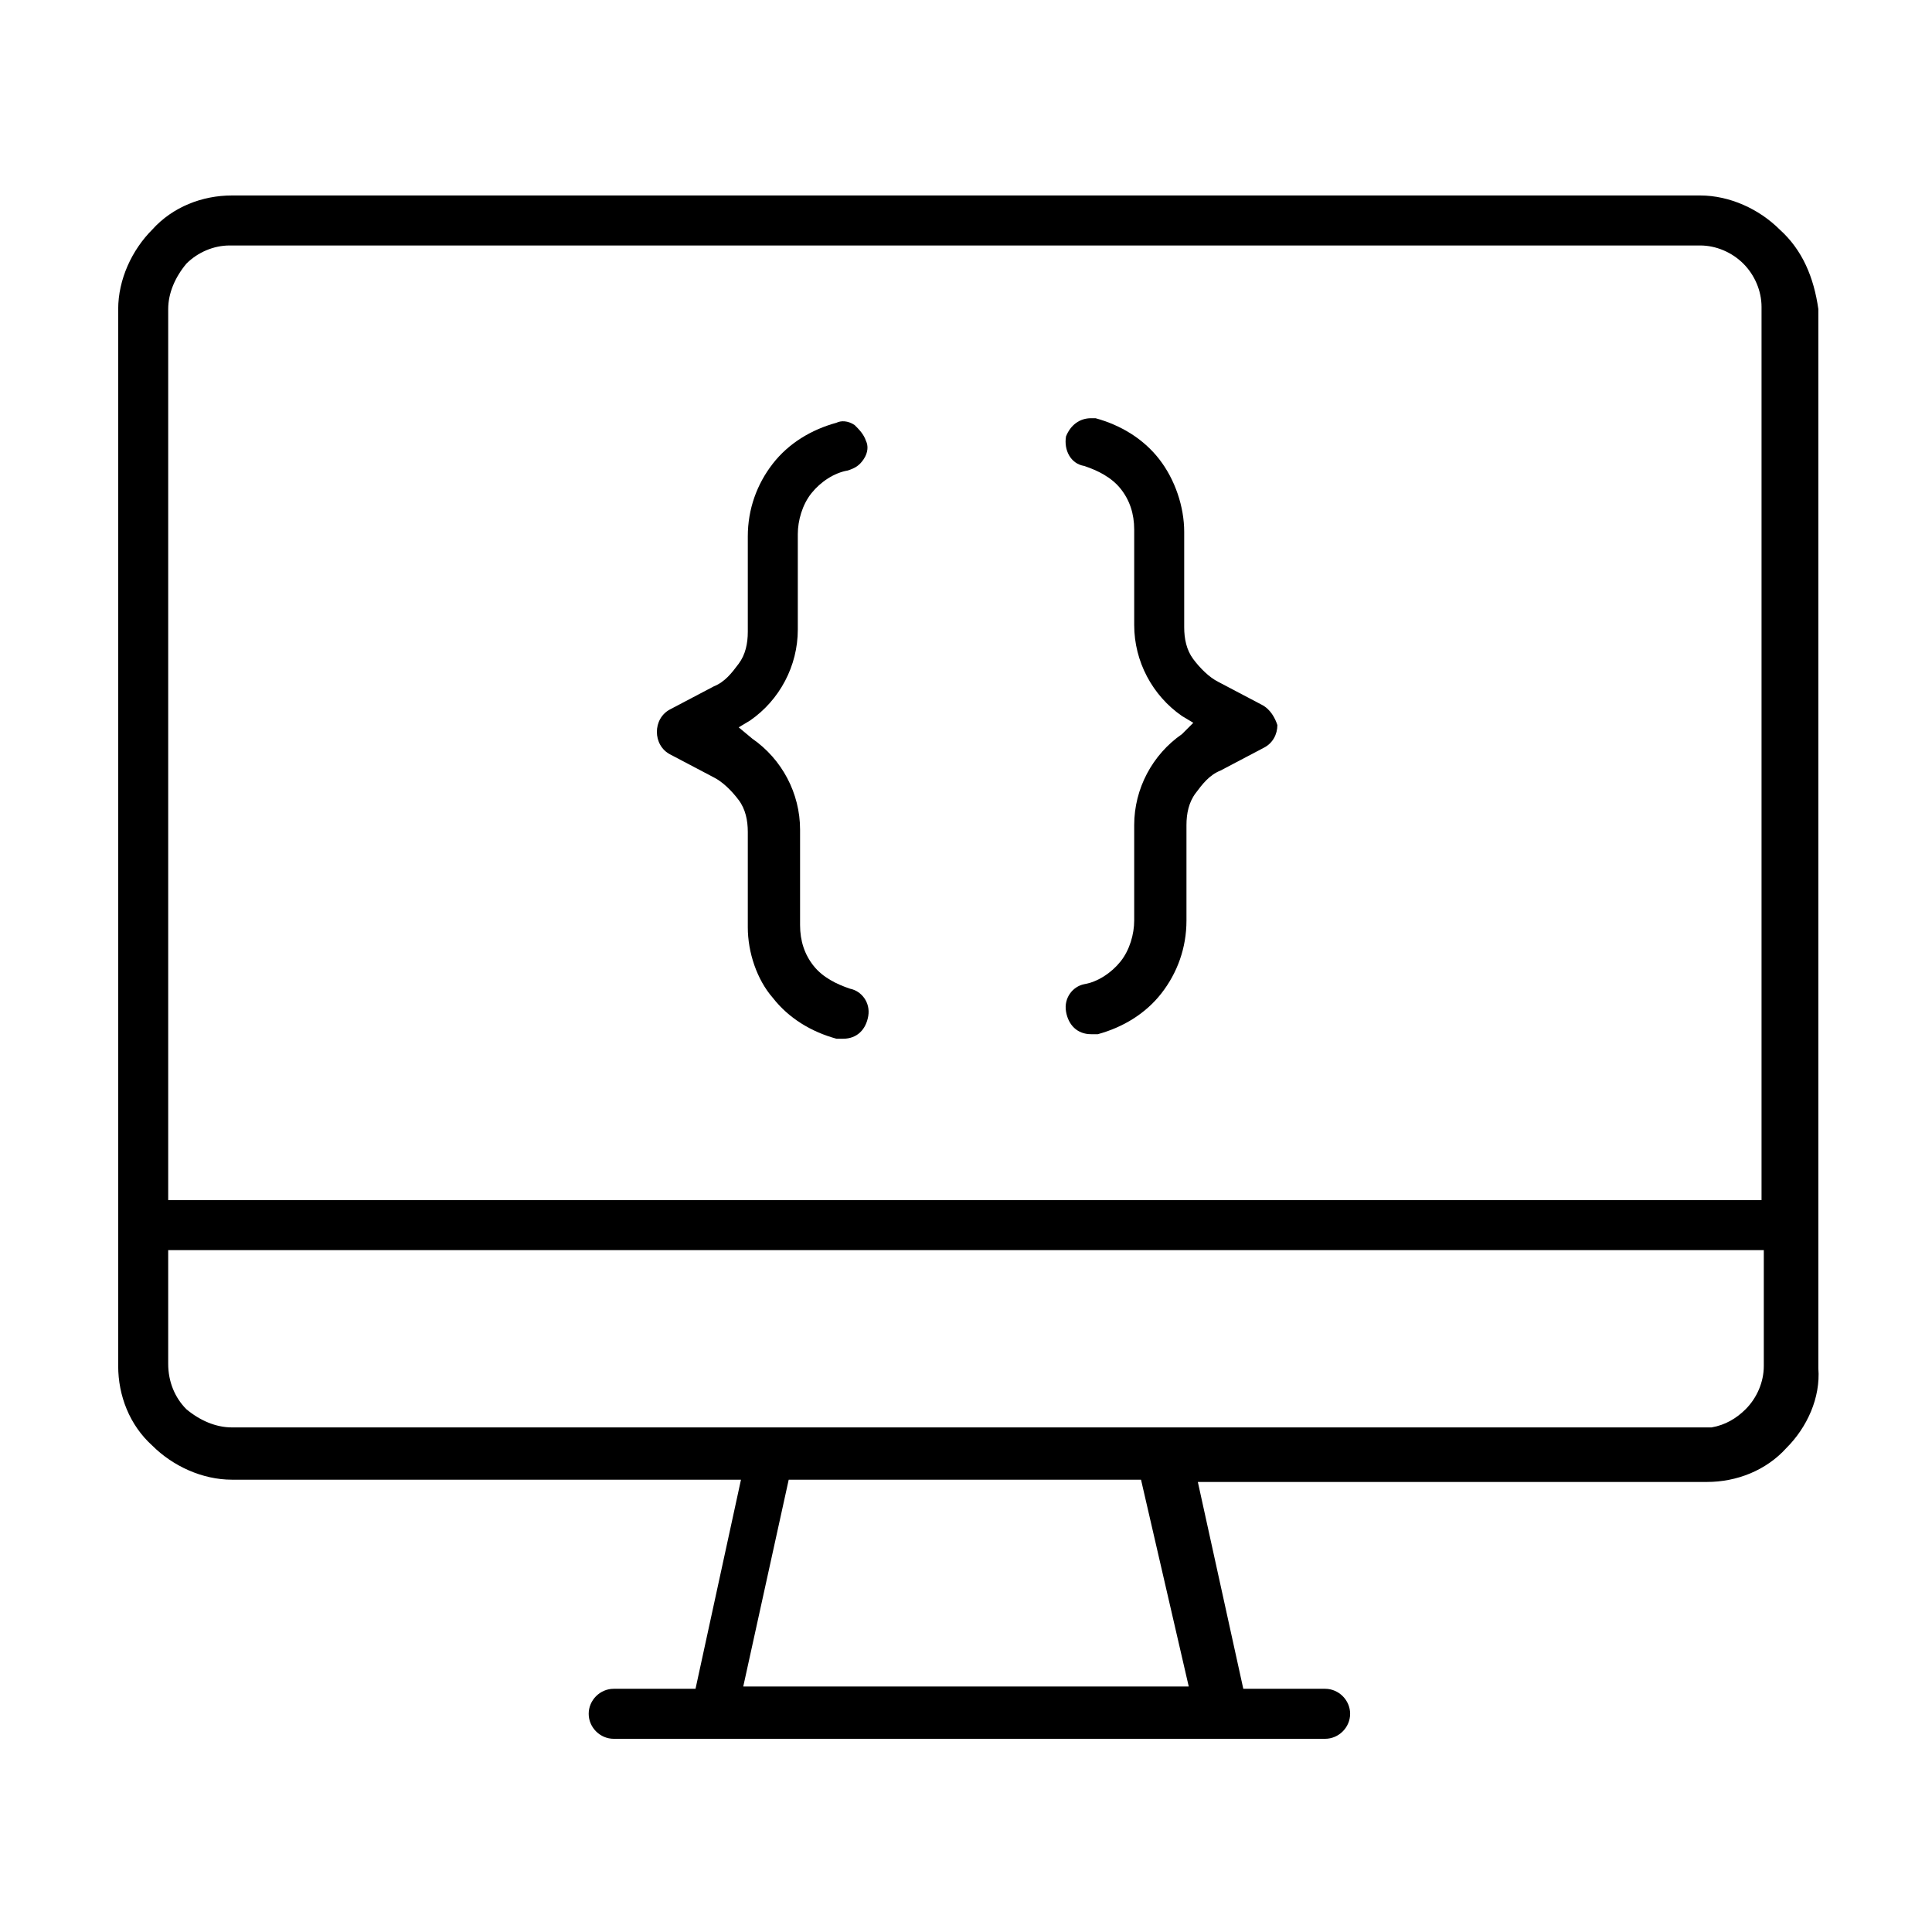
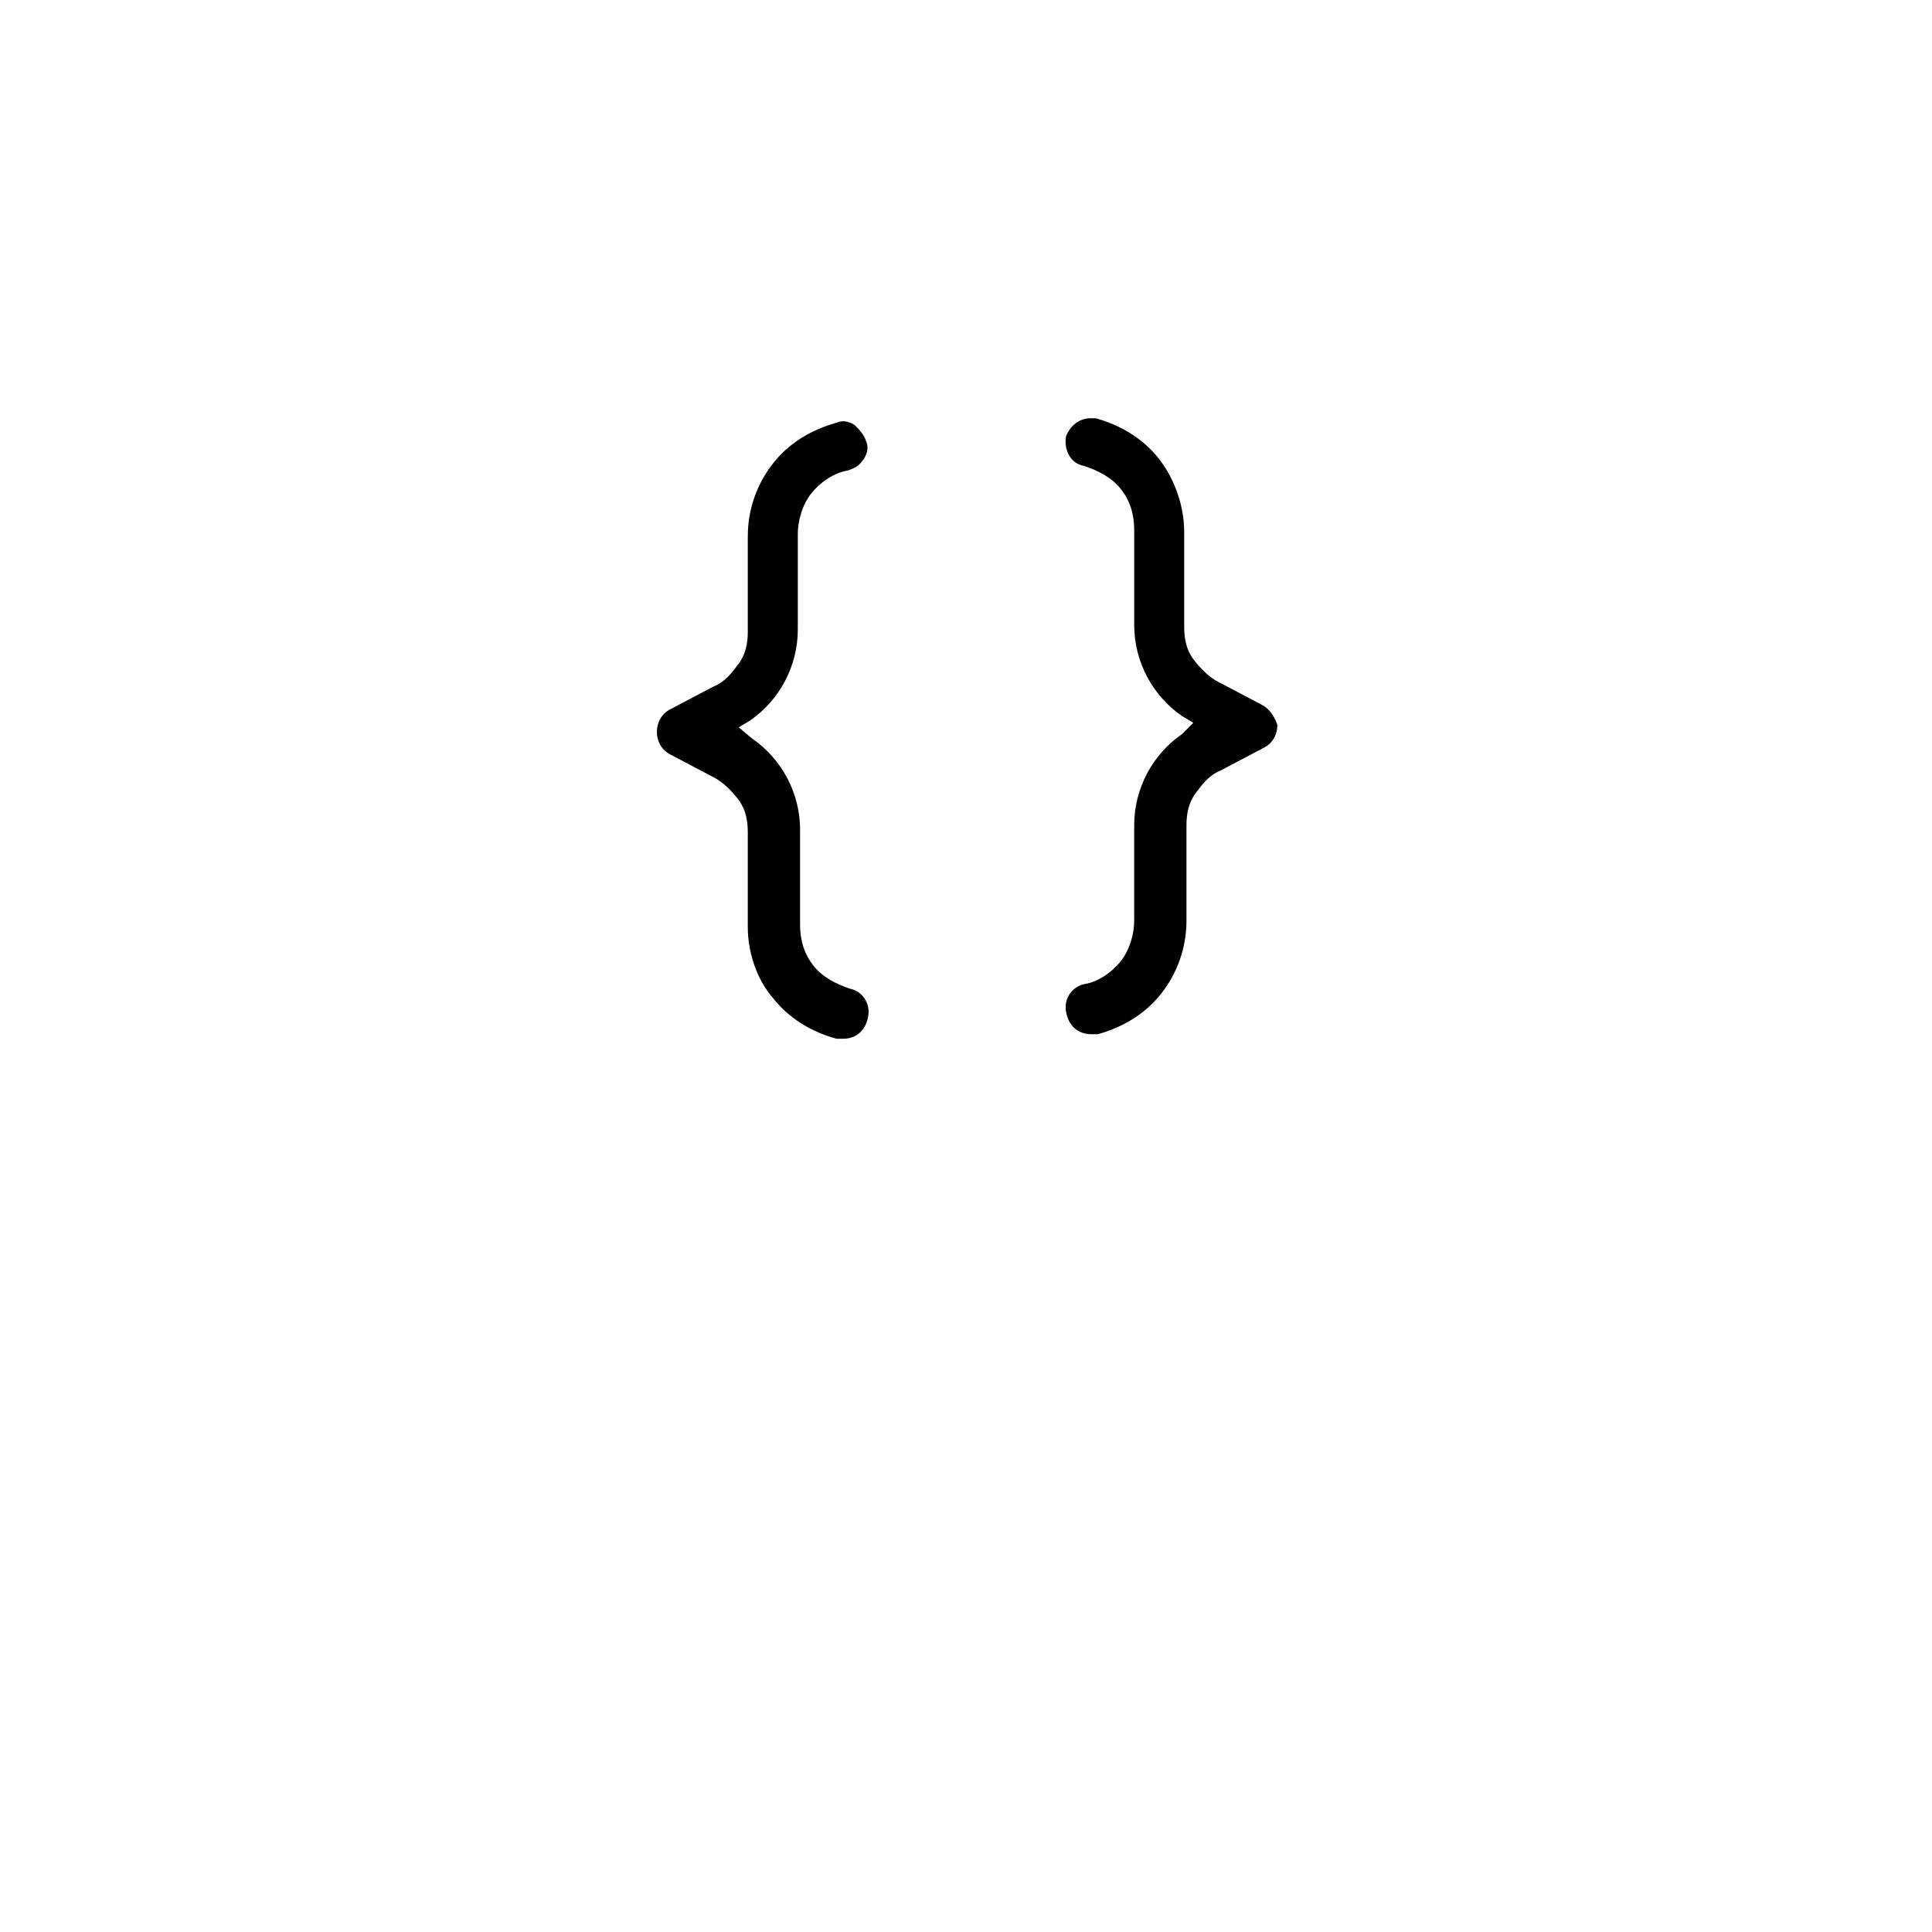
<svg xmlns="http://www.w3.org/2000/svg" version="1.1" id="Layer_1" x="0px" y="0px" viewBox="0 0 85 85" style="enable-background:new 0 0 85 85;" xml:space="preserve">
  <style type="text/css">
	.st0{fill-rule:evenodd;clip-rule:evenodd;}
</style>
  <g>
-     <path d="M78.3,10.1c-0.9-0.9-2.2-1.5-3.5-1.5H10.2c-1.3,0-2.6,0.5-3.5,1.5c-0.9,0.9-1.5,2.2-1.5,3.5v46.5c0,1.3,0.5,2.6,1.5,3.5   c0.9,0.9,2.2,1.5,3.5,1.5h22.4l-2,9.2H27c-0.6,0-1.1,0.5-1.1,1.1s0.5,1.1,1.1,1.1h31.3c0.6,0,1.1-0.5,1.1-1.1s-0.5-1.1-1.1-1.1   h-3.6l-2-9.1h22.4c1.3,0,2.6-0.5,3.5-1.5c0.9-0.9,1.5-2.2,1.4-3.5V13.6C79.8,12.2,79.3,11,78.3,10.1z M52.3,74.2H32.7l2-9.1h15.5   L52.3,74.2z M7.4,13.6c0-0.7,0.3-1.4,0.8-2c0.5-0.5,1.2-0.8,1.9-0.8h64.7c0.7,0,1.4,0.3,1.9,0.8s0.8,1.2,0.8,1.9v39.3H7.4V13.6z    M77.6,55v5.1c0,0.7-0.3,1.4-0.8,1.9c-0.4,0.4-0.9,0.7-1.5,0.8h-0.1l0,0h-65c-0.7,0-1.4-0.3-2-0.8c-0.5-0.5-0.8-1.2-0.8-2v-5H77.6z   " />
    <path d="M35.1,27.7v-4.2c0-0.6,0.2-1.3,0.6-1.8c0.4-0.5,1-0.9,1.6-1c0.3-0.1,0.5-0.2,0.7-0.5s0.2-0.6,0.1-0.8   c-0.1-0.3-0.3-0.5-0.5-0.7c-0.3-0.2-0.6-0.2-0.8-0.1c-1.1,0.3-2.1,0.9-2.8,1.8s-1.1,2-1.1,3.2v4.2c0,0.5-0.1,1-0.4,1.4   c-0.3,0.4-0.6,0.8-1.1,1l-1.9,1c-0.4,0.2-0.6,0.6-0.6,1c0,0.4,0.2,0.8,0.6,1l1.9,1c0.4,0.2,0.8,0.6,1.1,1s0.4,0.9,0.4,1.4v4.2   c0,1.1,0.4,2.3,1.1,3.1c0.7,0.9,1.7,1.5,2.8,1.8c0.1,0,0.2,0,0.3,0c0.6,0,1-0.4,1.1-1s-0.3-1.1-0.8-1.2c-0.6-0.2-1.2-0.5-1.6-1   c-0.4-0.5-0.6-1.1-0.6-1.8v-4.2c0-1.6-0.8-3.1-2.1-4L32.5,32l0.5-0.3C34.3,30.8,35.1,29.3,35.1,27.7z" />
    <path d="M55.5,31l-1.9-1c-0.4-0.2-0.8-0.6-1.1-1s-0.4-0.9-0.4-1.4v-4.2c0-1.1-0.4-2.3-1.1-3.2c-0.7-0.9-1.7-1.5-2.8-1.8   c-0.1,0-0.2,0-0.2,0c-0.5,0-0.9,0.3-1.1,0.8c-0.1,0.6,0.2,1.2,0.8,1.3c0.6,0.2,1.2,0.5,1.6,1c0.4,0.5,0.6,1.1,0.6,1.8v4.2   c0,1.6,0.8,3.1,2.1,4l0.5,0.3L52,32.3c-1.3,0.9-2.1,2.4-2.1,4v4.2c0,0.6-0.2,1.3-0.6,1.8c-0.4,0.5-1,0.9-1.6,1   c-0.5,0.1-0.9,0.6-0.8,1.2c0.1,0.6,0.5,1,1.1,1c0.1,0,0.2,0,0.3,0c1.1-0.3,2.1-0.9,2.8-1.8c0.7-0.9,1.1-2,1.1-3.2v-4.2   c0-0.5,0.1-1,0.4-1.4c0.3-0.4,0.6-0.8,1.1-1l1.9-1c0.4-0.2,0.6-0.6,0.6-1C56.1,31.6,55.9,31.2,55.5,31z" />
  </g>
</svg>